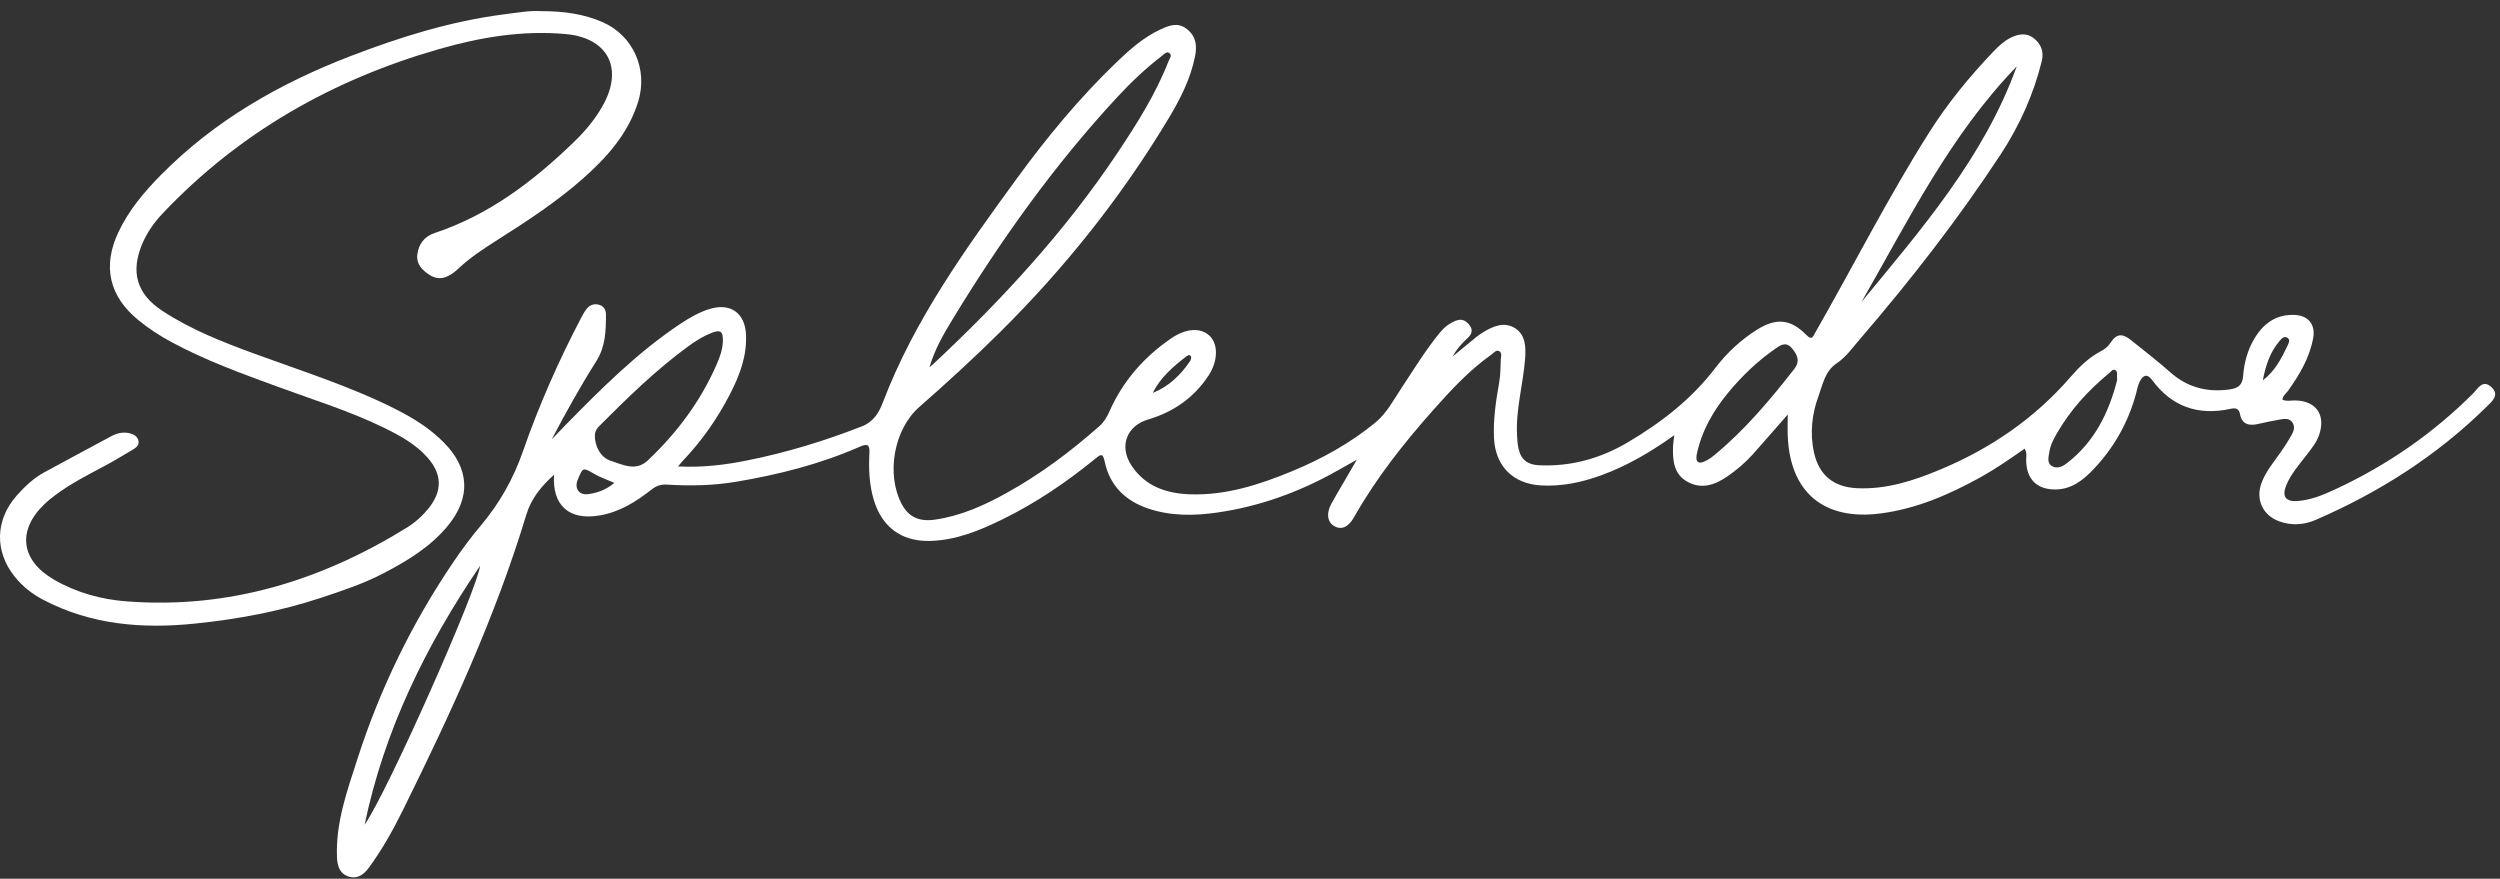
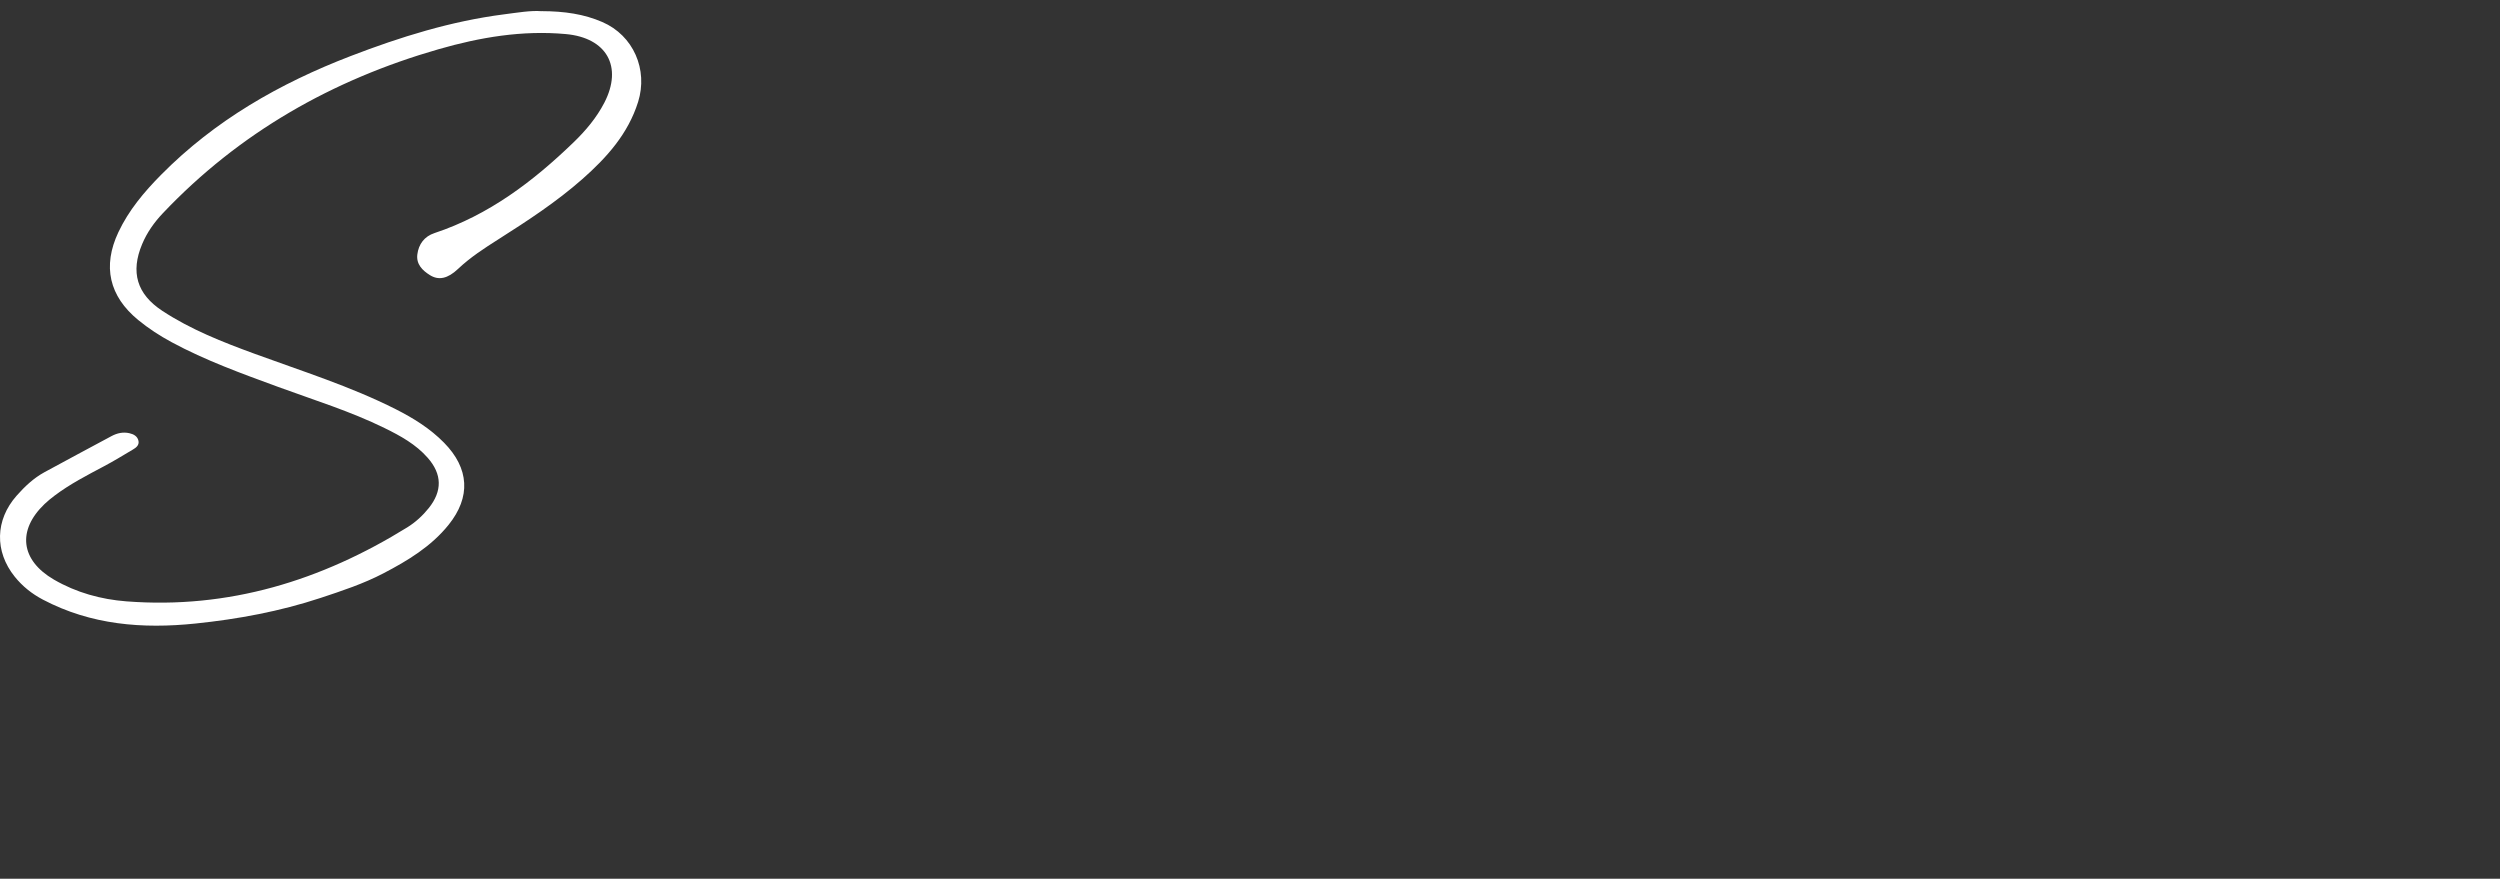
<svg xmlns="http://www.w3.org/2000/svg" width="202" height="71" viewBox="0 0 202 71" fill="none">
  <rect x="0" y="0" width="202" height="71" fill="#333333" stroke="none" />
-   <path d="M135.283 35.164C133.381 36.518 131.475 37.643 129.364 38.409C127.792 38.98 126.2 39.316 124.513 39.222C122.256 39.098 120.824 37.657 120.716 35.413C120.642 33.876 120.876 32.369 121.141 30.866C121.245 30.264 121.235 29.664 121.263 29.062C121.273 28.823 121.402 28.494 121.109 28.362C120.879 28.258 120.695 28.515 120.514 28.643C118.754 29.893 117.291 31.458 115.872 33.055C113.451 35.777 111.193 38.627 109.395 41.809C108.928 42.637 108.336 42.838 107.778 42.492C107.245 42.159 107.155 41.473 107.566 40.715C107.883 40.133 108.224 39.565 108.559 38.99C108.872 38.447 109.19 37.9 109.629 37.145C108.935 37.536 108.447 37.813 107.956 38.087C104.949 39.773 101.744 40.93 98.322 41.418C96.451 41.685 94.566 41.702 92.74 41.079C90.904 40.448 89.667 39.222 89.266 37.318C89.109 36.566 88.939 36.705 88.496 37.065C86.183 38.956 83.719 40.629 81.029 41.948C79.151 42.869 77.221 43.672 75.078 43.707C72.789 43.742 71.242 42.55 70.594 40.362C70.228 39.126 70.183 37.865 70.249 36.601C70.284 35.901 70.078 35.832 69.472 36.095C66.27 37.501 62.904 38.353 59.465 38.928C57.629 39.236 55.772 39.274 53.914 39.157C53.413 39.126 53.033 39.247 52.643 39.555C51.385 40.549 50.04 41.387 48.413 41.654C45.981 42.055 44.608 40.843 44.768 38.36C43.733 39.288 42.925 40.272 42.524 41.595C40.016 49.896 36.374 57.736 32.538 65.49C31.747 67.093 30.869 68.652 29.81 70.103C29.395 70.671 28.883 71.038 28.19 70.83C27.451 70.608 27.256 69.978 27.228 69.258C27.113 66.456 28.064 63.866 28.897 61.272C30.72 55.62 33.305 50.318 36.646 45.394C37.326 44.393 38.05 43.413 38.831 42.488C40.357 40.68 41.483 38.689 42.263 36.442C43.549 32.74 45.138 29.152 46.96 25.675C47.106 25.394 47.26 25.107 47.469 24.878C47.716 24.612 48.071 24.518 48.43 24.633C48.81 24.754 48.967 25.065 48.963 25.439C48.956 26.735 48.932 27.995 48.183 29.18C46.89 31.223 45.716 33.335 44.58 35.503C44.946 35.122 45.308 34.738 45.678 34.36C48.594 31.389 51.535 28.442 55.036 26.125C55.786 25.63 56.566 25.183 57.441 24.937C59.061 24.48 60.183 25.329 60.273 26.984C60.371 28.754 59.768 30.326 58.984 31.846C57.96 33.83 56.688 35.649 55.141 37.266C55.047 37.366 54.963 37.474 54.782 37.688C56.761 37.789 58.584 37.564 60.392 37.2C63.552 36.566 66.618 35.631 69.622 34.457C70.629 34.066 71.036 33.297 71.36 32.452C73.904 25.803 78.029 20.089 82.179 14.399C84.615 11.061 87.245 7.878 90.238 5.007C91.305 3.986 92.409 3.006 93.772 2.375C94.458 2.057 95.158 1.773 95.893 2.341C96.646 2.923 96.726 3.691 96.566 4.519C96.204 6.386 95.336 8.055 94.367 9.662C90.58 15.944 86.04 21.644 80.824 26.818C78.709 28.916 76.514 30.925 74.273 32.889C72.225 34.686 71.58 38.315 72.862 40.732C73.423 41.789 74.28 42.169 75.552 41.986C77.625 41.685 79.496 40.85 81.301 39.849C84.026 38.343 86.5 36.493 88.824 34.437C89.204 34.101 89.441 33.702 89.643 33.242C90.719 30.807 92.416 28.864 94.604 27.358C95.852 26.499 97.022 26.461 97.73 27.129C98.43 27.791 98.437 29.138 97.653 30.34C96.486 32.123 94.82 33.29 92.782 33.889C91.04 34.398 90.395 36.05 91.42 37.609C92.549 39.323 94.294 39.887 96.218 39.943C99.085 40.026 101.764 39.16 104.374 38.083C106.796 37.082 109.068 35.829 111.102 34.166C112.05 33.394 112.587 32.334 113.238 31.354C114.242 29.841 115.186 28.286 116.343 26.873C116.702 26.437 117.12 26.111 117.649 25.907C118.151 25.716 118.5 25.938 118.768 26.316C119.029 26.686 118.904 27.019 118.59 27.309C118.155 27.715 117.74 28.141 117.378 28.802C118.095 28.21 118.688 27.715 119.291 27.226C119.468 27.081 119.663 26.953 119.862 26.832C120.66 26.34 121.559 25.987 122.399 26.506C123.277 27.05 123.297 28.044 123.228 28.992C123.071 31.053 122.468 33.069 122.576 35.157C122.594 35.531 122.618 35.898 122.702 36.268C122.904 37.172 123.465 37.557 124.367 37.595C126.942 37.709 129.318 37.041 131.506 35.752C134.214 34.156 136.667 32.262 138.594 29.737C139.524 28.522 140.649 27.465 141.963 26.641C143.506 25.671 144.674 25.765 145.935 27.046C146.402 27.521 146.465 27.237 146.677 26.866C149.757 21.485 152.555 15.947 155.876 10.704C157.381 8.328 159.147 6.167 161.092 4.142C161.492 3.722 161.917 3.324 162.44 3.061C163.067 2.746 163.726 2.618 164.325 3.085C164.917 3.546 165.161 4.183 164.977 4.931C164.308 7.643 163.175 10.157 161.646 12.488C158.203 17.727 154.36 22.666 150.269 27.417C149.684 28.096 149.161 28.851 148.412 29.349C147.451 29.99 147.28 31.07 146.942 31.985C146.405 33.436 146.224 35.004 146.573 36.57C146.98 38.395 148.148 39.361 150.064 39.447C152.416 39.555 154.59 38.848 156.712 37.965C160.813 36.261 164.395 33.817 167.304 30.454C168.008 29.644 168.764 28.899 169.733 28.387C170.032 28.227 170.311 28.026 170.513 27.718C171.008 26.953 171.475 26.904 172.21 27.5C173.266 28.355 174.349 29.183 175.363 30.083C176.687 31.257 178.203 31.683 179.942 31.493C180.653 31.413 181.179 31.278 181.245 30.374C181.322 29.315 181.604 28.272 182.165 27.341C182.883 26.146 183.886 25.408 185.349 25.443C186.492 25.471 187.109 26.201 186.903 27.32C186.614 28.916 185.799 30.274 184.876 31.576C184.715 31.801 184.444 31.964 184.423 32.293C184.764 32.449 185.113 32.348 185.447 32.355C187.123 32.386 187.917 33.491 187.405 35.084C187.196 35.732 186.771 36.241 186.367 36.771C185.771 37.55 185.109 38.287 184.733 39.205C184.363 40.109 184.673 40.552 185.642 40.483C186.729 40.407 187.726 39.984 188.694 39.534C192.858 37.602 196.579 35.036 199.823 31.794C200.21 31.406 200.593 30.627 201.297 31.271C201.997 31.912 201.363 32.424 200.924 32.857C196.924 36.805 192.262 39.773 187.109 42.007C186.147 42.422 185.13 42.485 184.137 42.114C182.813 41.622 182.245 40.341 182.729 39.025C183.074 38.093 183.719 37.339 184.28 36.539C184.593 36.092 184.89 35.628 185.158 35.15C185.346 34.817 185.468 34.433 185.196 34.094C184.949 33.779 184.565 33.837 184.224 33.896C183.625 34 183.029 34.125 182.437 34.26C181.708 34.426 181.144 34.281 180.994 33.463C180.903 32.965 180.586 32.954 180.224 33.034C177.604 33.605 175.475 32.857 173.883 30.696C173.478 30.146 173.147 30.347 172.907 30.797C172.736 31.119 172.674 31.503 172.576 31.863C171.945 34.159 170.802 36.178 169.168 37.903C168.35 38.765 167.416 39.524 166.12 39.548C164.607 39.579 163.747 38.734 163.715 37.235C163.708 36.93 163.806 36.611 163.593 36.251C162.423 37.068 161.262 37.875 160.029 38.561C157.482 39.967 154.851 41.117 151.914 41.491C147.395 42.066 144.653 39.811 144.451 35.275C144.426 34.703 144.451 34.132 144.451 33.491C143.503 34.572 142.587 35.631 141.653 36.681C141.036 37.373 140.329 37.972 139.562 38.499C138.58 39.177 137.51 39.548 136.385 38.949C135.214 38.325 135.137 37.169 135.186 36.009C135.196 35.759 135.242 35.514 135.287 35.15L135.283 35.164ZM75.109 29.668C75.197 29.595 75.287 29.529 75.367 29.453C80.935 24.255 86.068 18.683 90.305 12.335C91.876 9.98 93.381 7.598 94.416 4.952C94.496 4.744 94.764 4.45 94.451 4.266C94.245 4.148 94.036 4.398 93.855 4.536C92.569 5.527 91.395 6.642 90.294 7.826C85.21 13.308 80.894 19.355 77.016 25.723C76.256 26.97 75.517 28.234 75.106 29.664L75.109 29.668ZM58.409 27.552C58.427 26.766 58.218 26.613 57.479 26.904C56.803 27.171 56.19 27.559 55.604 27.988C53.002 29.89 50.712 32.13 48.448 34.398C48.239 34.606 48.082 34.821 48.068 35.143C48.029 35.995 48.514 36.965 49.336 37.228C50.312 37.539 51.364 38.121 52.34 37.203C54.699 34.98 56.601 32.428 57.901 29.457C58.165 28.851 58.395 28.227 58.409 27.552ZM162.952 5.367C157.562 10.926 154.2 17.8 150.409 24.397C155.269 18.496 160.304 12.706 162.952 5.367ZM137.085 36.798C137.001 37.335 137.242 37.505 137.722 37.287C138.008 37.158 138.276 36.975 138.52 36.774C140.987 34.741 143.022 32.314 144.977 29.813C145.479 29.169 145.217 28.636 144.771 28.12C144.276 27.548 143.806 27.926 143.398 28.21C141.994 29.19 140.764 30.371 139.674 31.683C138.426 33.186 137.468 34.849 137.081 36.795L137.085 36.798ZM29.462 66.633C31.34 63.949 38.629 47.478 38.786 45.723C34.378 52.212 31.044 59.042 29.462 66.633ZM171.064 30.714C171.025 30.291 171.126 30.045 170.942 29.921C170.722 29.772 170.579 30.018 170.433 30.135C168.729 31.541 167.259 33.148 166.165 35.07C165.907 35.52 165.667 35.984 165.59 36.501C165.534 36.888 165.377 37.363 165.75 37.629C166.144 37.913 166.618 37.719 166.963 37.456C169.287 35.694 170.423 33.235 171.064 30.71V30.714ZM49.636 39.015C49.023 38.745 48.5 38.571 48.036 38.301C47.096 37.754 47.106 37.733 46.678 38.769C46.399 39.437 46.768 40.016 47.489 39.929C48.252 39.839 48.977 39.576 49.639 39.018L49.636 39.015ZM182.834 30.735C183.799 30.004 184.335 28.982 184.83 27.933C184.924 27.729 185.074 27.465 184.841 27.303C184.565 27.112 184.349 27.361 184.186 27.552C183.402 28.466 183.06 29.571 182.834 30.738V30.735ZM93.148 31.746C94.447 31.223 95.395 30.305 96.158 29.176C96.228 29.072 96.277 28.882 96.228 28.788C96.144 28.625 95.97 28.709 95.855 28.795C94.789 29.623 93.768 30.492 93.148 31.742V31.746Z" fill="white" />
  <path d="M43.749 0.9C45.62 0.907 47.181 1.136 48.669 1.78C51.181 2.867 52.376 5.624 51.558 8.238C50.749 10.815 49.025 12.733 47.052 14.472C44.962 16.314 42.634 17.834 40.289 19.324C39.139 20.054 38.004 20.788 37.007 21.73C36.174 22.52 35.443 22.669 34.742 22.233C34.129 21.852 33.62 21.346 33.721 20.556C33.826 19.729 34.289 19.102 35.108 18.832C39.509 17.37 43.08 14.655 46.349 11.497C47.328 10.552 48.202 9.513 48.833 8.294C50.335 5.381 49.021 3.054 45.718 2.753C42.195 2.431 38.774 3.016 35.429 3.979C26.847 6.448 19.328 10.721 13.164 17.222C12.464 17.959 11.878 18.787 11.485 19.725C10.537 21.983 11.053 23.76 13.112 25.114C15.425 26.634 17.99 27.639 20.579 28.587C24.411 29.993 28.317 31.216 31.972 33.062C33.401 33.785 34.749 34.62 35.878 35.77C37.92 37.844 38.056 40.161 36.241 42.412C34.833 44.161 32.944 45.3 30.986 46.322C29.369 47.167 27.641 47.738 25.903 48.313C22.61 49.4 19.241 50.024 15.809 50.38C11.523 50.827 7.356 50.498 3.464 48.448C2.582 47.984 1.816 47.374 1.192 46.599C-0.449 44.556 -0.393 42.017 1.345 40.05C2 39.309 2.715 38.634 3.589 38.156C5.391 37.169 7.209 36.21 9.018 35.233C9.471 34.991 9.948 34.89 10.446 35.001C10.795 35.077 11.122 35.25 11.192 35.638C11.251 35.971 11.004 36.168 10.749 36.317C9.976 36.774 9.213 37.245 8.422 37.664C7.039 38.398 5.648 39.112 4.398 40.057C4.122 40.265 3.85 40.486 3.6 40.725C1.37 42.859 1.666 45.266 4.356 46.831C6.168 47.884 8.157 48.431 10.22 48.59C18.478 49.227 25.965 46.91 32.91 42.609C33.575 42.197 34.154 41.664 34.645 41.051C35.746 39.676 35.725 38.315 34.558 36.989C33.603 35.901 32.356 35.216 31.077 34.589C28.314 33.231 25.373 32.324 22.491 31.268C19.554 30.191 16.61 29.131 13.85 27.639C12.903 27.126 12.007 26.544 11.178 25.865C8.816 23.933 8.269 21.512 9.565 18.763C10.401 16.989 11.645 15.511 13.011 14.129C17.359 9.727 22.596 6.735 28.342 4.526C32.352 2.985 36.439 1.71 40.718 1.16C41.805 1.021 42.899 0.834 43.746 0.904L43.749 0.9Z" fill="white" />
</svg>